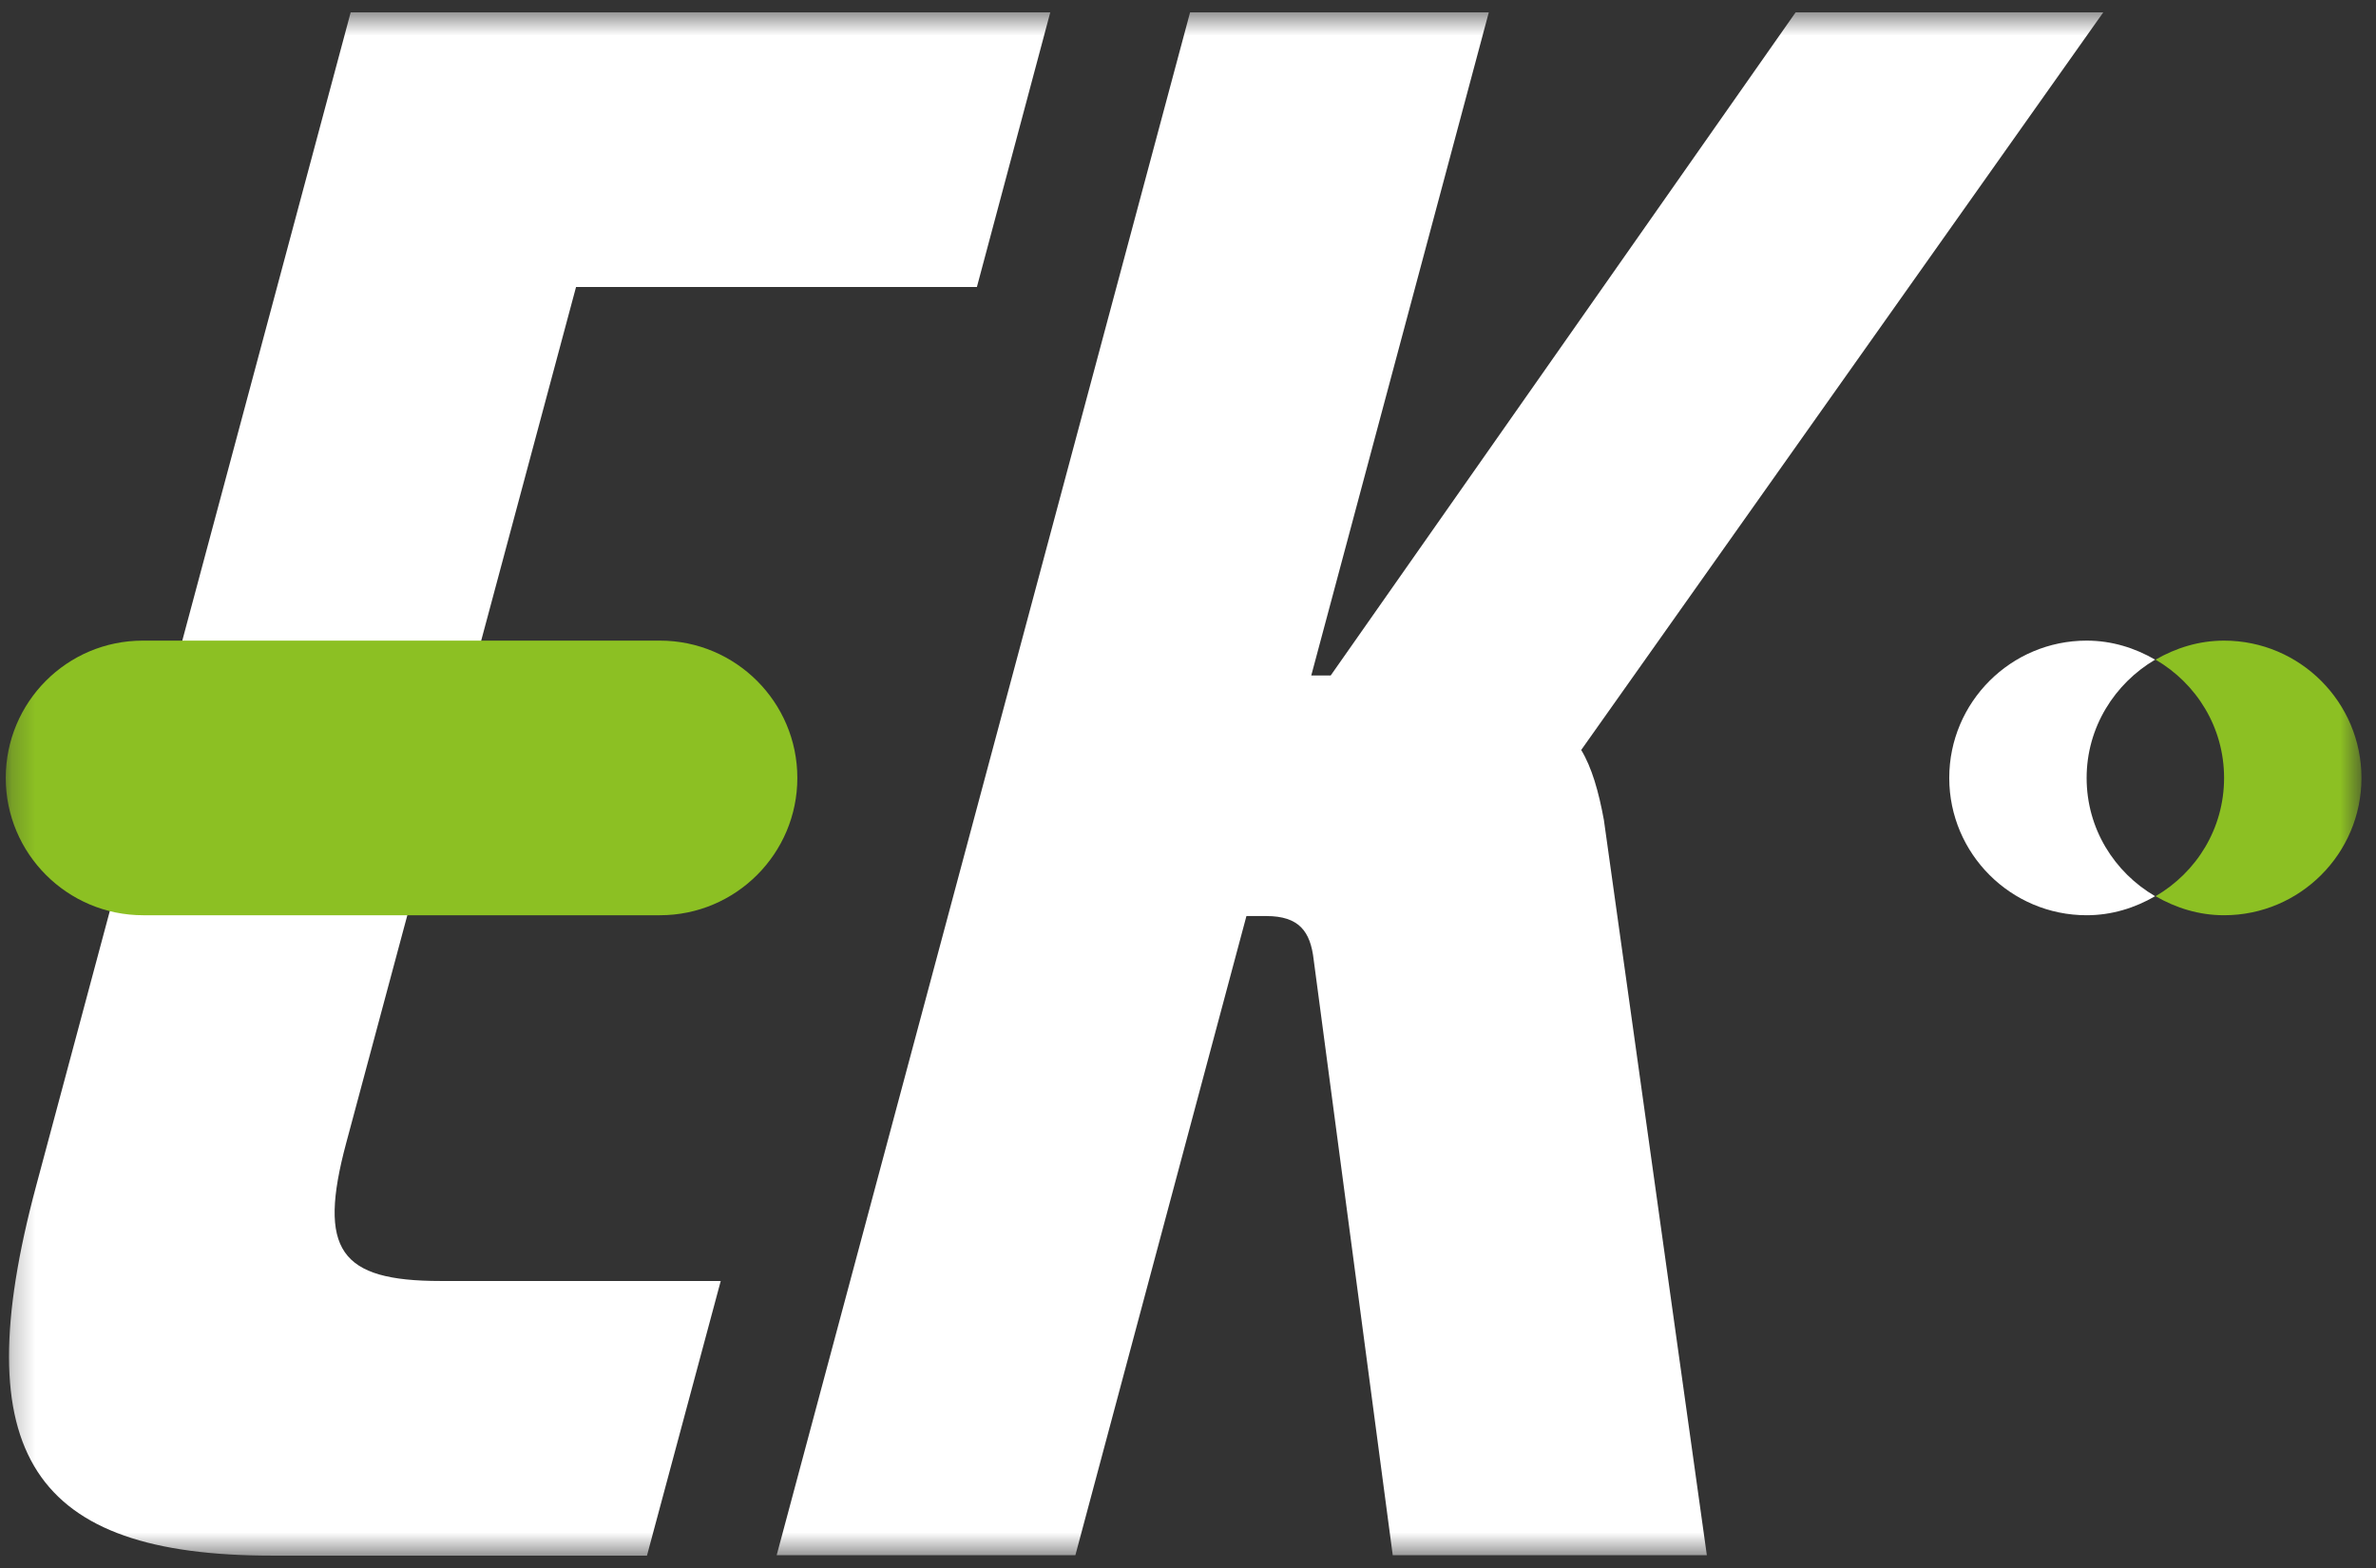
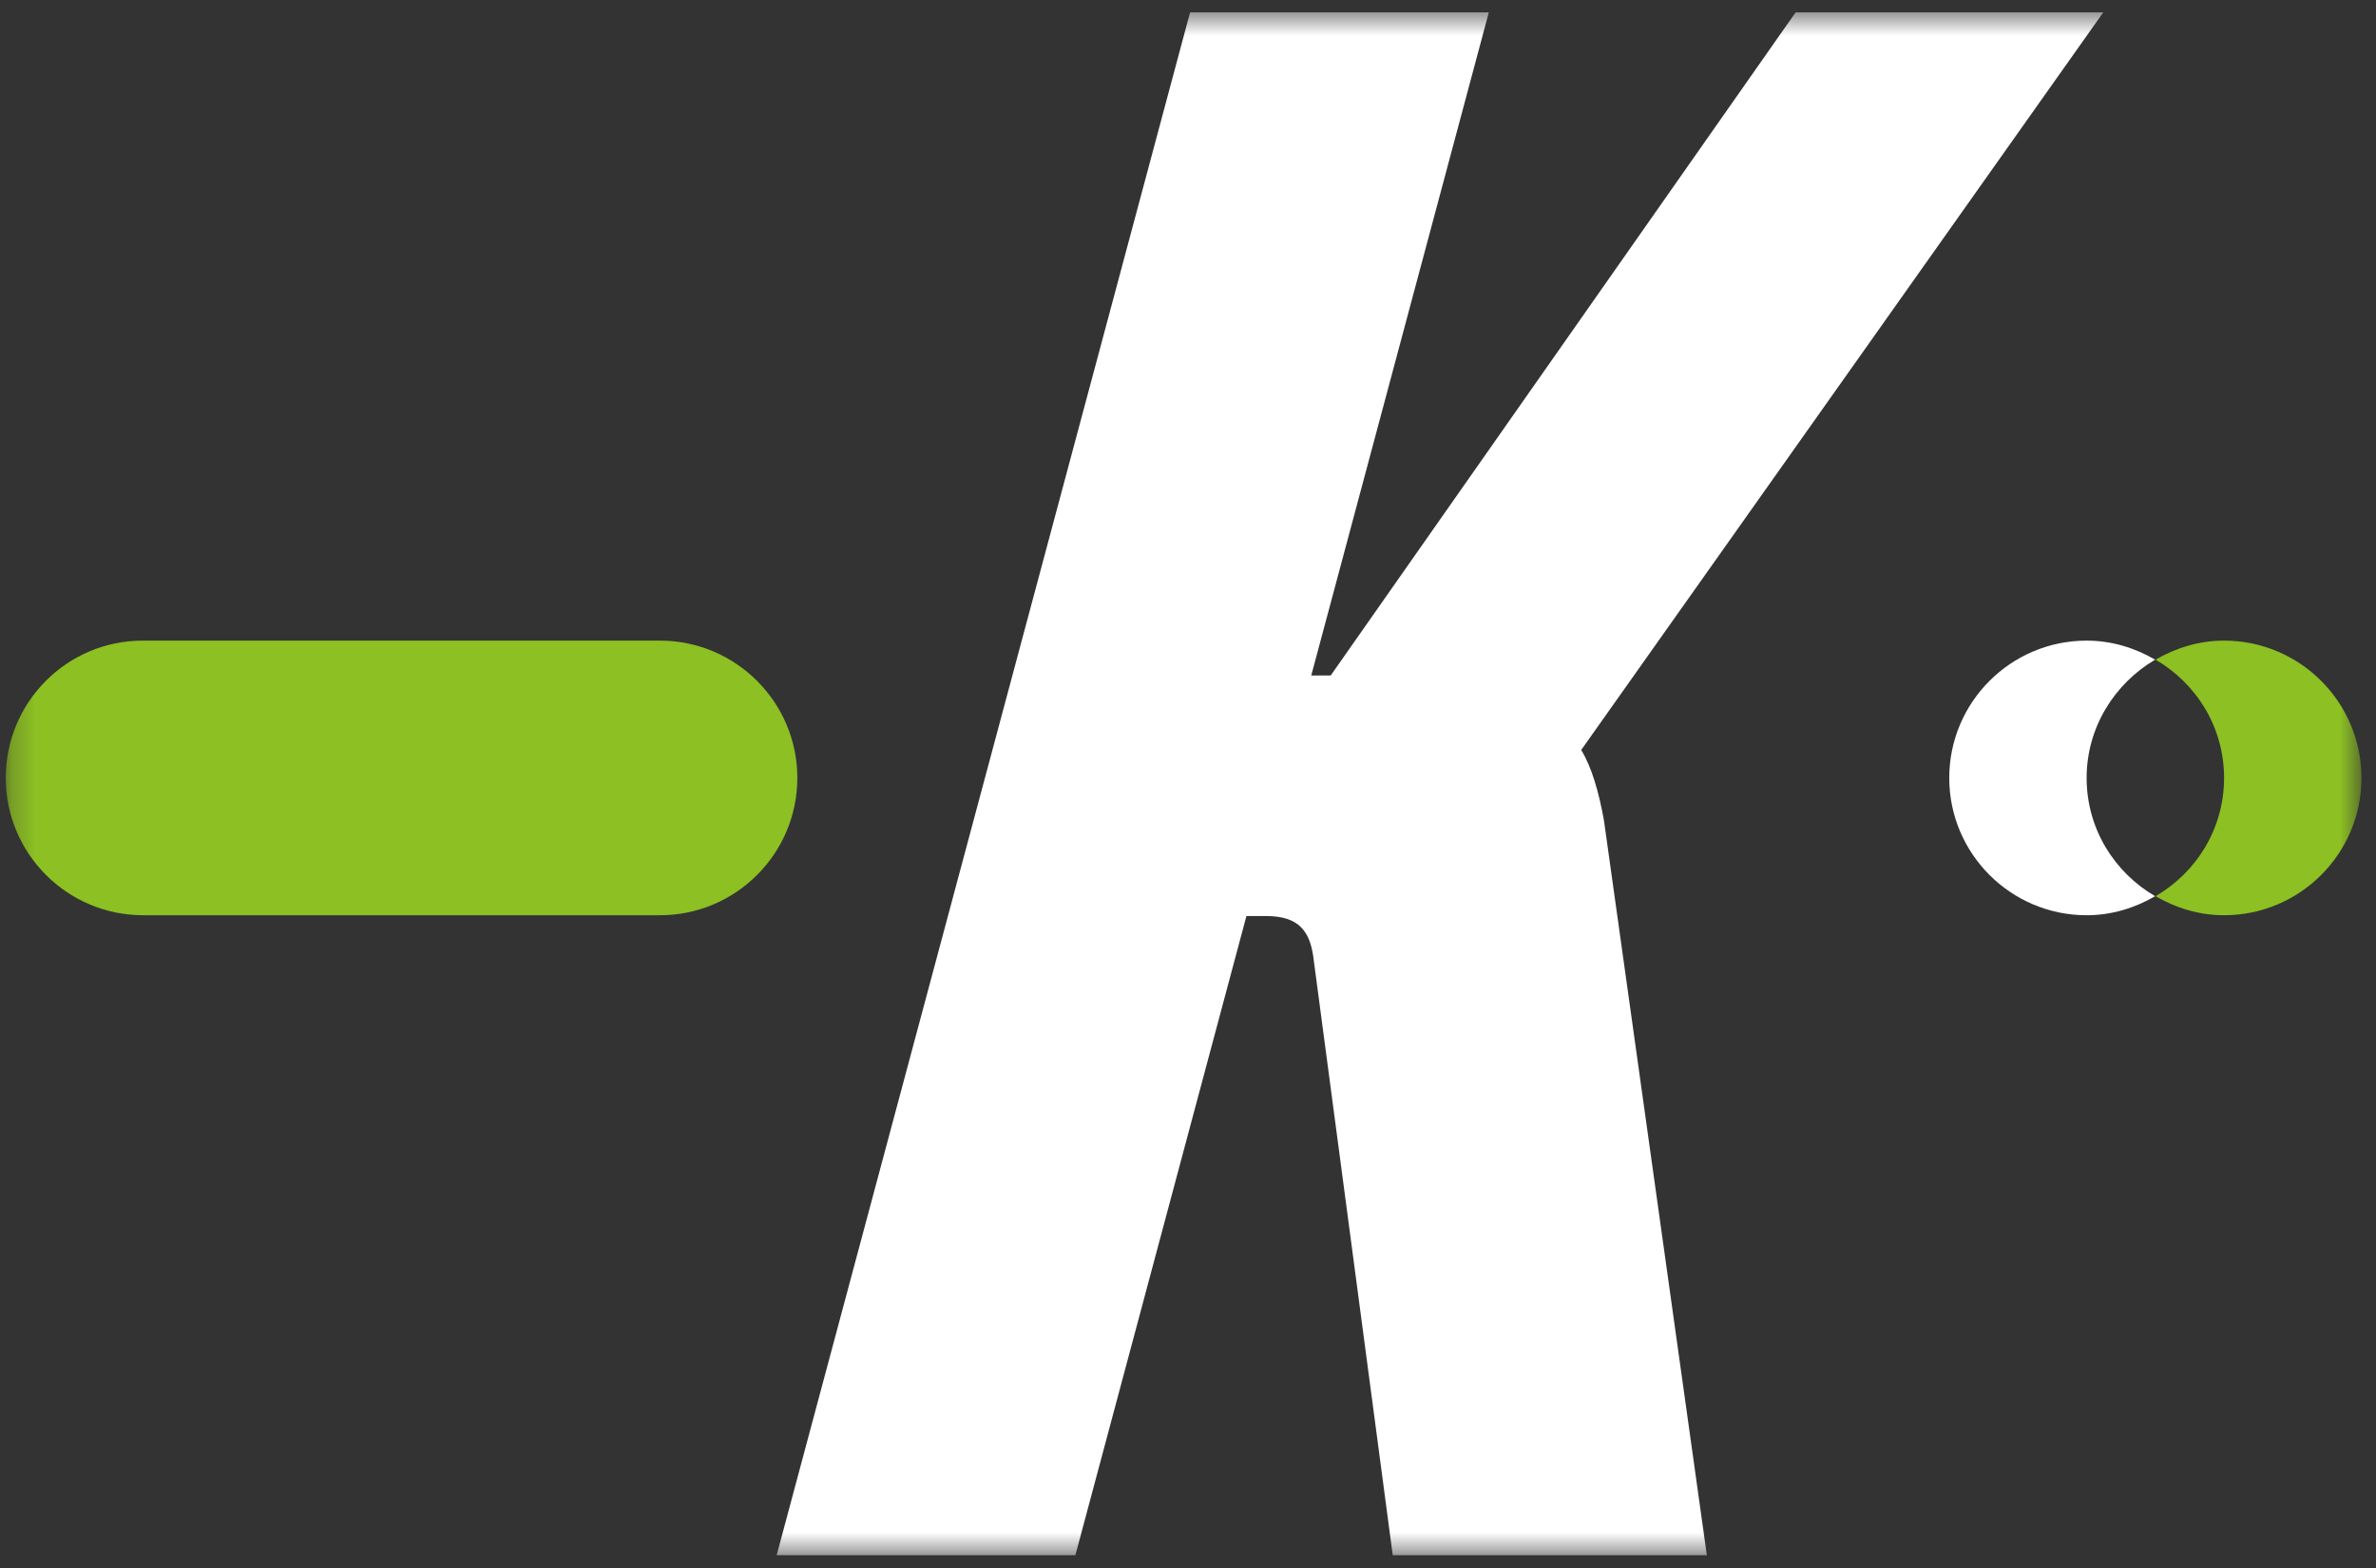
<svg xmlns="http://www.w3.org/2000/svg" width="100" height="66" viewBox="0 0 100 66" fill="none">
  <rect x="0" y="0" width="100" height="66" fill="#333333" stroke="none" />
  <g clip-path="url(#clip0_107_911)">
    <mask id="mask0_107_911" style="mask-type:luminance" maskUnits="userSpaceOnUse" x="0" y="0" width="100" height="66">
      <path d="M99.388 0.521H0.242V65.479H99.388V0.521Z" fill="white" />
    </mask>
    <g mask="url(#mask0_107_911)">
-       <path d="M17.148 38.507L14.572 48.106C13.361 52.624 14.299 53.919 18.546 53.919H30.334L27.229 65.479H11.45C1.402 65.479 -1.515 61.233 1.522 49.913L14.759 0.521H44.203L41.115 12.081H24.244L20.252 26.965L17.165 38.524L17.148 38.507Z" fill="white" />
      <path d="M56.007 28.431L75.573 0.521H88.521L66.549 31.568C66.993 32.301 67.283 33.307 67.504 34.517L71.837 65.462H58.617L55.29 40.4C55.154 39.206 54.676 38.558 53.294 38.558H52.459L45.26 65.462H32.688L50.087 0.521H62.66L55.188 28.431H56.024H56.007Z" fill="white" />
      <path d="M27.775 26.965H6.008C2.818 26.965 0.242 29.556 0.242 32.745C0.242 35.933 2.835 38.524 6.025 38.524C6.025 38.524 6.042 38.524 6.059 38.524H27.741C27.741 38.524 27.758 38.524 27.775 38.524C30.965 38.524 33.558 35.933 33.558 32.745C33.558 29.556 30.965 26.965 27.775 26.965Z" fill="#8CC023" />
      <path d="M87.821 32.745C87.821 30.613 88.999 28.772 90.704 27.766C89.851 27.272 88.879 26.965 87.821 26.965C84.632 26.965 82.039 29.556 82.039 32.745C82.039 35.933 84.632 38.524 87.821 38.524C88.879 38.524 89.851 38.217 90.704 37.723C88.982 36.717 87.821 34.876 87.821 32.745Z" fill="white" />
      <path d="M93.606 26.965C92.548 26.965 91.576 27.272 90.723 27.766C92.446 28.772 93.606 30.613 93.606 32.745C93.606 34.876 92.446 36.717 90.723 37.723C91.576 38.217 92.548 38.524 93.606 38.524C96.795 38.524 99.388 35.933 99.388 32.745C99.388 29.556 96.795 26.965 93.606 26.965Z" fill="#8CC023" />
    </g>
  </g>
  <defs>
    <clipPath id="clip0_107_911">
      <rect width="100" height="65.812" fill="white" />
    </clipPath>
  </defs>
</svg>